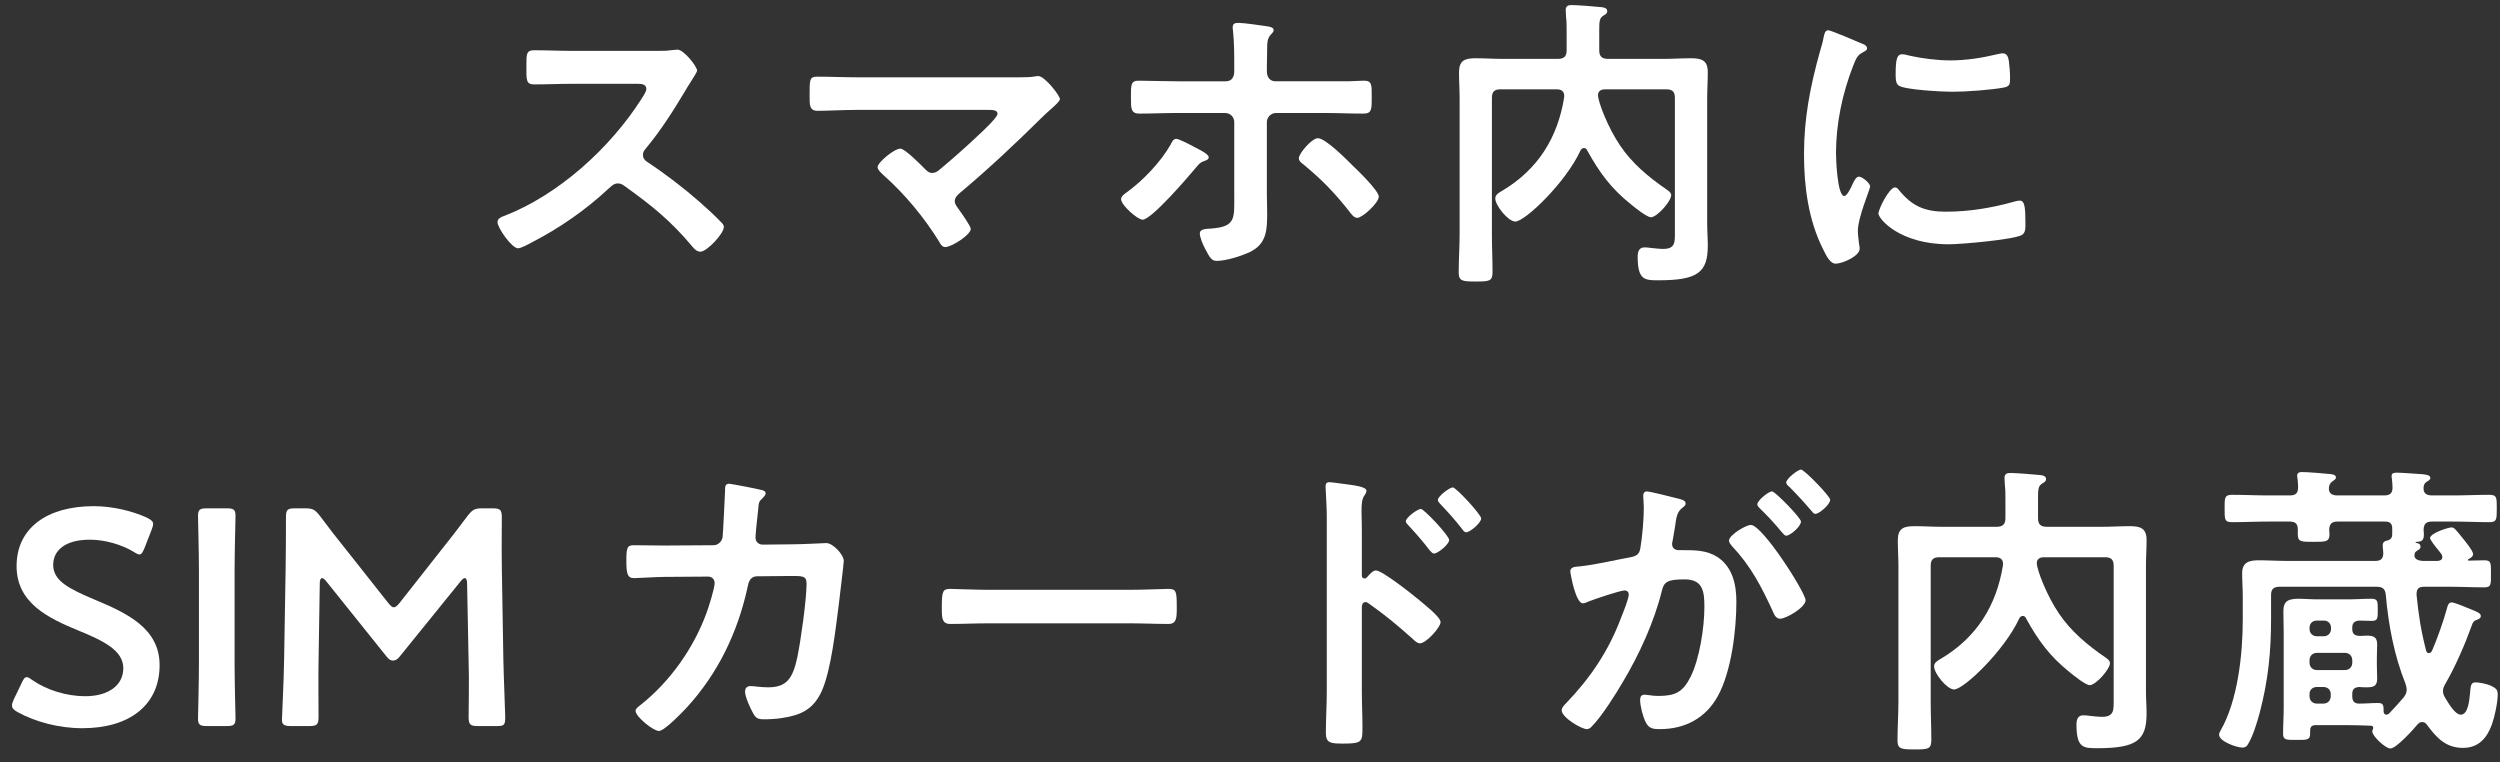
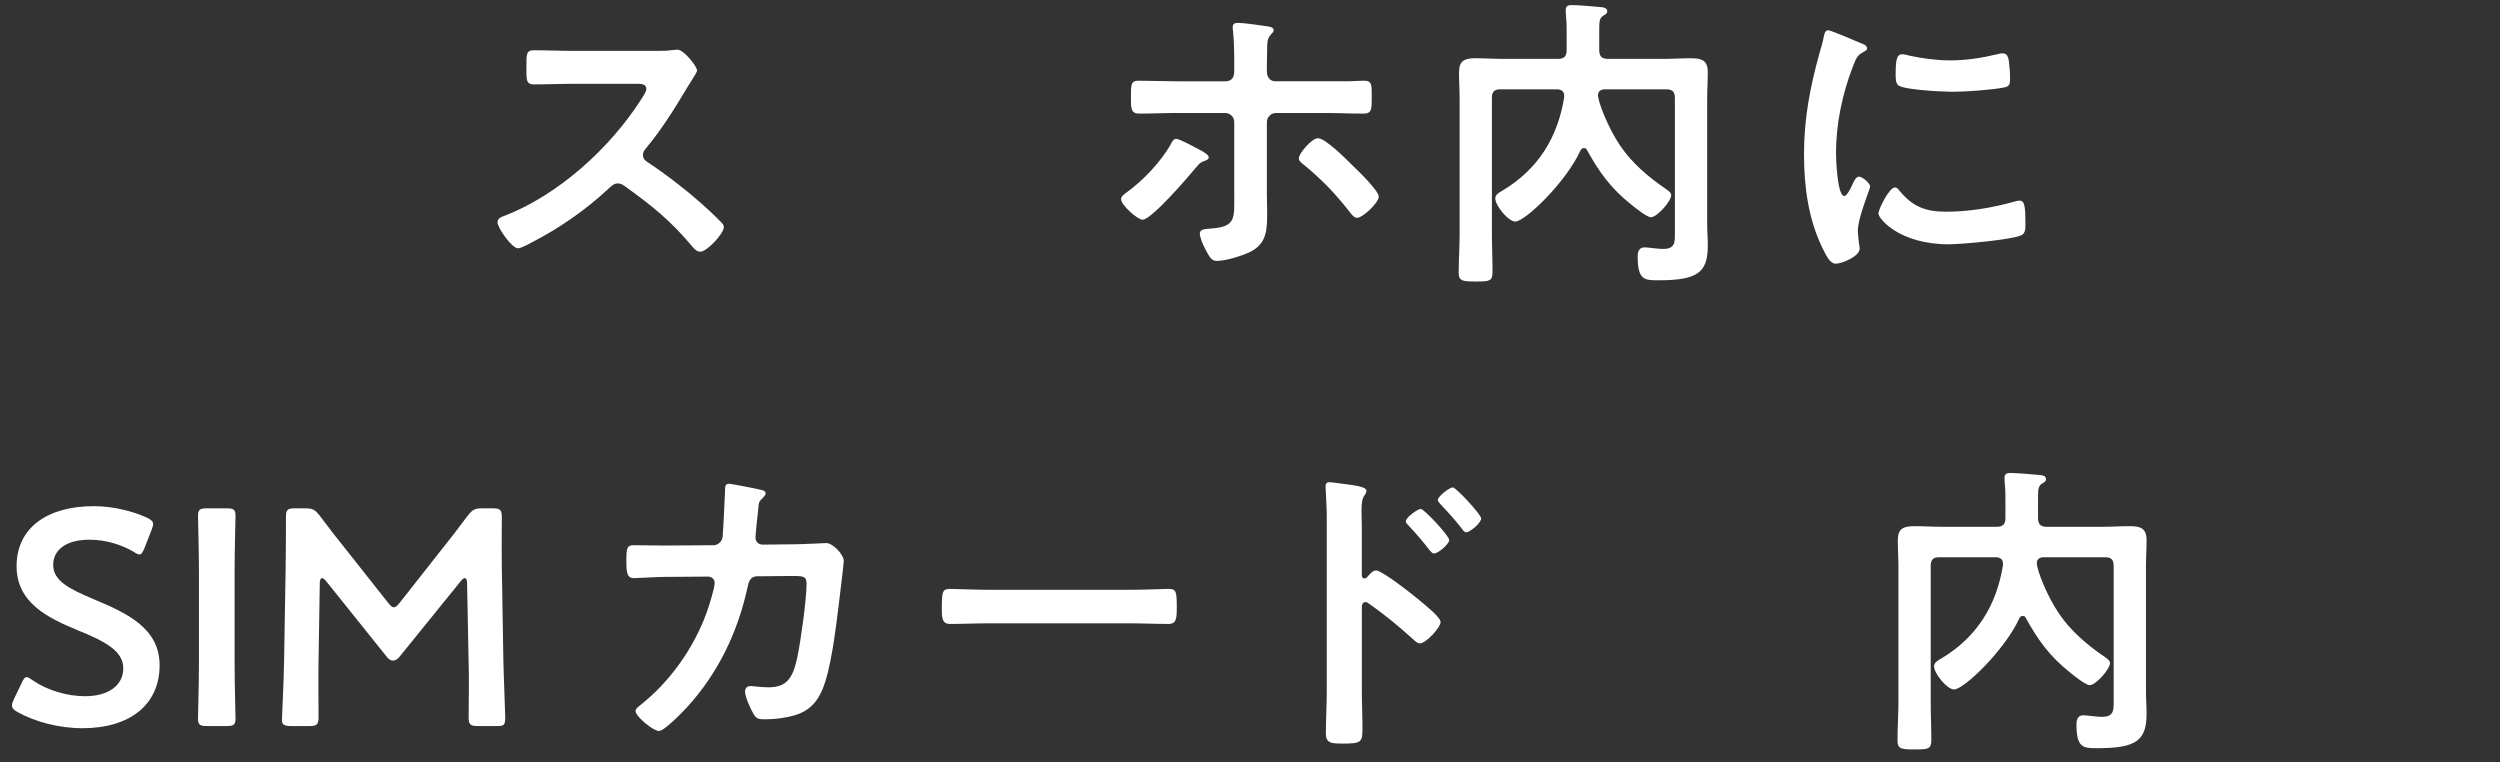
<svg xmlns="http://www.w3.org/2000/svg" width="187" height="57" viewBox="0 0 187 57" fill="none">
  <rect x="0" y="0" width="187" height="57" fill="#333333" stroke="none" />
  <path d="M49.174 3.805C49.542 3.805 49.933 3.805 50.164 3.758C50.302 3.758 50.532 3.712 50.67 3.712C51.153 3.712 52.142 4.977 52.142 5.277C52.142 5.391 51.889 5.76 51.636 6.174C51.498 6.381 51.36 6.611 51.268 6.772C50.348 8.313 49.428 9.762 48.278 11.142C48.163 11.28 48.094 11.395 48.094 11.579C48.094 11.855 48.232 11.993 48.439 12.131C49.704 12.959 51.176 14.087 52.326 15.099C52.878 15.582 53.453 16.111 53.982 16.663C54.074 16.755 54.143 16.847 54.143 16.985C54.143 17.469 52.878 18.826 52.395 18.826C52.142 18.826 51.981 18.665 51.82 18.481C50.164 16.503 48.784 15.399 46.737 13.927C46.553 13.789 46.415 13.72 46.208 13.72C45.909 13.72 45.702 13.95 45.518 14.111C43.816 15.698 41.837 17.078 39.767 18.136C39.56 18.251 38.962 18.573 38.755 18.573C38.272 18.573 37.214 17.032 37.214 16.618C37.214 16.342 37.49 16.227 37.697 16.158C41.768 14.594 45.633 11.074 47.956 7.44C48.071 7.256 48.347 6.865 48.347 6.658C48.347 6.313 48.025 6.267 47.68 6.267H42.919C41.929 6.267 40.94 6.313 39.951 6.313C39.33 6.313 39.376 5.968 39.376 4.91C39.376 4.105 39.353 3.759 39.928 3.759C40.918 3.759 41.907 3.806 42.919 3.806H49.174V3.805Z" fill="white" />
-   <path d="M76.154 5.783C76.591 5.783 77.074 5.783 77.443 5.714C77.512 5.691 77.604 5.691 77.673 5.691C78.133 5.691 79.283 7.14 79.283 7.416C79.283 7.553 78.961 7.853 78.57 8.198C78.363 8.381 78.156 8.565 77.949 8.772C75.994 10.704 73.97 12.614 71.853 14.385C71.646 14.569 71.416 14.753 71.416 15.052C71.416 15.305 71.623 15.512 71.761 15.719C71.922 15.949 72.613 16.916 72.613 17.123C72.613 17.56 71.186 18.48 70.703 18.48C70.473 18.48 70.335 18.25 70.243 18.066C69.116 16.249 67.667 14.501 66.08 13.097C65.942 12.959 65.643 12.706 65.643 12.499C65.643 12.154 66.885 11.119 67.345 11.119C67.69 11.119 68.84 12.292 69.139 12.591C69.323 12.775 69.461 12.936 69.737 12.936C69.967 12.936 70.128 12.821 70.289 12.683C71.279 11.855 72.245 11.004 73.165 10.13C73.418 9.9 74.614 8.795 74.614 8.519C74.614 8.197 74.2 8.22 73.763 8.22H64.102C63.09 8.22 61.939 8.289 61.157 8.289C60.536 8.289 60.559 7.829 60.559 7.185C60.559 5.989 60.536 5.736 61.111 5.736C62.123 5.736 63.112 5.782 64.102 5.782H76.154V5.783Z" fill="white" />
  <path d="M89.401 11.028C89.654 11.166 90.413 11.511 90.413 11.764C90.413 11.925 90.229 11.994 90.091 12.04C89.769 12.155 89.746 12.201 89.447 12.546C88.895 13.213 86.134 16.434 85.467 16.434C85.099 16.434 83.857 15.353 83.857 14.892C83.857 14.662 84.156 14.479 84.34 14.341C85.513 13.489 86.824 12.109 87.56 10.821C87.629 10.66 87.767 10.384 87.974 10.384C88.204 10.384 89.147 10.889 89.401 11.028ZM91.678 6.082C92.161 6.082 92.322 5.737 92.322 5.323V4.978C92.322 4.081 92.322 3.207 92.23 2.31C92.207 2.217 92.207 2.126 92.207 2.033C92.207 1.757 92.391 1.711 92.621 1.711C93.035 1.711 94.3 1.895 94.761 1.964C94.922 1.987 95.267 2.033 95.267 2.24C95.267 2.401 95.198 2.424 95.06 2.585C94.784 2.884 94.784 3.229 94.784 3.62C94.784 4.103 94.761 4.586 94.761 5.069V5.322C94.761 5.874 95.083 6.081 95.405 6.081H100.718C101.156 6.081 101.638 6.035 102.03 6.035C102.628 6.035 102.605 6.358 102.605 7.232C102.605 8.152 102.628 8.497 101.984 8.497C100.995 8.497 100.006 8.451 99.016 8.451H95.451C95.083 8.451 94.761 8.75 94.761 9.141V14.524C94.761 14.961 94.784 15.421 94.784 15.881C94.784 17.123 94.784 18.227 93.496 18.848C92.875 19.148 91.702 19.515 91.011 19.515C90.666 19.515 90.505 19.331 90.114 18.549C89.976 18.296 89.746 17.744 89.746 17.468C89.746 17.1 90.275 17.123 90.551 17.1C92.46 16.962 92.322 16.341 92.322 14.593V9.141C92.322 8.75 92.023 8.451 91.632 8.451H88.09C87.124 8.451 86.181 8.497 85.215 8.497C84.594 8.497 84.594 8.106 84.594 7.324C84.594 6.358 84.571 6.036 85.169 6.036C85.836 6.036 87.147 6.082 88.09 6.082H91.678ZM101.178 12.385C101.546 12.73 103.133 14.271 103.133 14.708C103.133 15.168 101.914 16.295 101.523 16.295C101.27 16.295 101.063 15.996 100.925 15.812C99.798 14.386 98.924 13.489 97.52 12.316C97.359 12.201 97.152 12.04 97.152 11.833C97.152 11.488 98.118 10.338 98.578 10.338C99.154 10.338 100.741 11.948 101.178 12.385Z" fill="white" />
  <path d="M118.473 11.073C118.358 11.073 118.266 11.166 118.22 11.257C117.138 13.626 114.079 16.571 113.343 16.571C112.814 16.571 111.848 15.375 111.848 14.846C111.848 14.547 112.124 14.409 112.4 14.248C115.046 12.661 116.518 10.292 117.001 7.278V7.141C117.001 6.796 116.725 6.68 116.449 6.68H112.239C111.779 6.68 111.595 6.864 111.595 7.324V17.469C111.595 18.435 111.641 19.401 111.641 20.344C111.641 21.034 111.411 21.057 110.399 21.057C109.41 21.057 109.111 21.034 109.111 20.39C109.111 19.424 109.18 18.458 109.18 17.469V7.371C109.18 6.727 109.134 6.059 109.134 5.415C109.134 4.518 109.571 4.357 110.376 4.357C111.043 4.357 111.733 4.404 112.4 4.404H116.541C117.001 4.404 117.185 4.197 117.185 3.759V2.379C117.185 1.919 117.185 1.643 117.139 1.229C117.139 1.137 117.116 0.907 117.116 0.746C117.116 0.447 117.3 0.378 117.553 0.378C117.921 0.378 119.462 0.493 119.83 0.539C119.991 0.562 120.221 0.608 120.221 0.838C120.221 1.022 120.06 1.091 119.945 1.16C119.646 1.344 119.623 1.574 119.623 2.218V3.759C119.623 4.197 119.807 4.404 120.267 4.404H124.454C125.121 4.404 125.811 4.357 126.478 4.357C127.26 4.357 127.743 4.495 127.743 5.392C127.743 6.036 127.697 6.703 127.697 7.348V16.733C127.697 17.285 127.743 17.837 127.743 18.366C127.743 20.367 127.007 20.965 124.062 20.965C123.027 20.965 122.498 20.965 122.498 19.194C122.498 18.849 122.59 18.504 123.004 18.504C123.165 18.504 123.372 18.527 123.533 18.55C123.832 18.573 124.085 18.619 124.407 18.619C125.327 18.619 125.282 18.09 125.282 17.354V7.325C125.282 6.865 125.098 6.681 124.638 6.681H120.06C119.784 6.681 119.531 6.796 119.531 7.118C119.531 7.624 120.29 9.579 121.187 10.89C122.084 12.225 123.326 13.26 124.638 14.157C124.776 14.249 125.006 14.41 125.006 14.594C125.006 15.054 123.948 16.25 123.488 16.25C123.189 16.25 122.269 15.513 121.993 15.283C120.497 14.087 119.646 12.914 118.726 11.258C118.68 11.143 118.611 11.073 118.473 11.073Z" fill="white" />
  <path d="M139.196 3.23C139.38 3.299 139.656 3.391 139.656 3.621C139.656 3.758 139.564 3.782 139.334 3.92C138.943 4.127 138.851 4.334 138.621 4.909C137.816 6.957 137.333 9.257 137.333 11.442C137.333 11.879 137.425 14.662 137.954 14.662C138.161 14.662 138.483 13.995 138.575 13.765C138.713 13.466 138.851 13.213 139.058 13.213C139.288 13.213 139.886 13.696 139.886 13.949C139.886 14.156 138.966 16.25 138.966 17.285C138.966 17.515 139.035 18.044 139.058 18.251C139.081 18.366 139.104 18.504 139.104 18.596C139.104 19.171 137.792 19.723 137.309 19.723C136.918 19.723 136.642 19.217 136.343 18.596C135.262 16.411 134.94 13.949 134.94 11.534C134.94 8.843 135.4 6.496 136.113 3.92C136.228 3.529 136.343 3.161 136.412 2.77C136.458 2.563 136.504 2.263 136.757 2.263C136.941 2.263 138.873 3.092 139.196 3.23ZM142.048 14.225C143.037 15.444 144.003 15.835 145.545 15.835C147.27 15.835 148.949 15.559 150.605 15.099C150.72 15.053 150.95 15.007 151.088 15.007C151.456 15.007 151.502 15.559 151.502 16.732C151.502 17.008 151.525 17.422 151.226 17.583C150.582 17.928 146.695 18.273 145.775 18.273C142.048 18.273 140.507 16.341 140.507 15.973C140.507 15.65 141.312 14.017 141.749 14.017C141.887 14.018 141.979 14.133 142.048 14.225ZM142.876 4.173C143.819 4.38 144.923 4.518 145.889 4.518C147.039 4.518 148.259 4.334 149.386 4.058C149.501 4.035 149.662 3.989 149.8 3.989C150.122 3.989 150.214 4.265 150.26 4.541C150.306 4.955 150.352 5.369 150.352 5.783C150.352 6.266 150.352 6.45 149.915 6.542C148.995 6.726 147.017 6.864 146.05 6.864C145.337 6.864 142.508 6.727 142.025 6.404C141.772 6.243 141.795 5.76 141.795 5.507C141.795 4.403 141.91 4.058 142.278 4.058C142.439 4.058 142.692 4.127 142.876 4.173Z" fill="white" />
  <path d="M11.938 49.754C11.938 52.722 9.706 54.47 6.164 54.47C4.393 54.47 2.621 53.987 1.333 53.273C1.034 53.113 0.896 52.974 0.896 52.767C0.896 52.653 0.942 52.514 1.034 52.307L1.609 51.111C1.747 50.812 1.839 50.651 2 50.651C2.115 50.651 2.253 50.743 2.437 50.881C3.541 51.64 5.014 52.077 6.371 52.077C8.096 52.077 9.223 51.272 9.223 49.984C9.223 48.649 7.751 47.936 5.842 47.154C3.611 46.234 1.241 45.107 1.241 42.347C1.241 39.495 3.519 37.861 7.015 37.861C8.487 37.861 9.959 38.252 10.972 38.712C11.293 38.873 11.454 38.989 11.454 39.196C11.454 39.31 11.409 39.449 11.339 39.633L10.81 40.99C10.672 41.312 10.581 41.473 10.443 41.473C10.328 41.473 10.19 41.404 9.982 41.266C9.131 40.76 7.912 40.369 6.716 40.369C4.876 40.369 3.978 41.174 3.978 42.255C3.978 43.451 5.174 44.049 7.084 44.854C9.499 45.866 11.938 46.994 11.938 49.754Z" fill="white" />
  <path d="M15.478 54.308C14.949 54.308 14.811 54.216 14.811 53.734C14.811 53.573 14.88 51.042 14.88 49.708V42.623C14.88 41.289 14.811 38.759 14.811 38.598C14.811 38.114 14.949 38.023 15.478 38.023H16.95C17.479 38.023 17.617 38.115 17.617 38.598C17.617 38.758 17.548 41.289 17.548 42.623V49.708C17.548 51.042 17.617 53.573 17.617 53.734C17.617 54.217 17.479 54.308 16.95 54.308H15.478Z" fill="white" />
  <path d="M23.827 49.502C23.804 50.306 23.827 53.09 23.827 53.618C23.827 54.194 23.712 54.309 23.137 54.309H21.757C21.251 54.309 21.09 54.194 21.09 53.849C21.09 53.526 21.228 51.02 21.251 49.363L21.366 42.485C21.389 41.335 21.389 39.172 21.389 38.712C21.389 38.138 21.481 38.023 22.056 38.023H22.815C23.39 38.023 23.551 38.114 23.919 38.575C24.564 39.449 25.231 40.3 25.898 41.127L29.026 45.084C29.21 45.314 29.325 45.428 29.463 45.428C29.578 45.428 29.716 45.314 29.9 45.084L32.96 41.197C33.627 40.368 34.317 39.471 34.984 38.575C35.352 38.114 35.513 38.023 36.088 38.023H36.847C37.422 38.023 37.537 38.137 37.537 38.712C37.537 39.057 37.514 40.852 37.537 42.485L37.652 49.363C37.675 50.582 37.79 53.273 37.79 53.618C37.79 54.239 37.721 54.309 37.146 54.309H35.743C35.168 54.309 35.053 54.194 35.053 53.618C35.053 52.952 35.099 50.767 35.053 49.525L34.938 43.613C34.938 43.383 34.869 43.245 34.777 43.245C34.685 43.245 34.593 43.314 34.478 43.452L29.878 49.133C29.74 49.294 29.602 49.41 29.395 49.41C29.188 49.41 29.05 49.272 28.935 49.133L24.38 43.452C24.265 43.314 24.173 43.245 24.081 43.245C23.989 43.245 23.92 43.383 23.92 43.613L23.827 49.502Z" fill="white" />
  <path d="M53.36 40.783C53.705 40.783 53.981 40.53 54.05 40.185C54.096 39.725 54.211 37.264 54.234 36.712C54.234 36.482 54.211 36.183 54.533 36.183C54.671 36.183 56.696 36.574 56.926 36.643C57.064 36.666 57.27 36.735 57.27 36.896C57.27 37.034 57.109 37.195 57.017 37.287C56.742 37.54 56.764 37.563 56.696 38.276C56.65 38.599 56.512 39.978 56.512 40.208C56.512 40.531 56.742 40.738 57.064 40.738L59.272 40.715C59.939 40.715 61.78 40.622 61.803 40.622C62.309 40.622 63.114 41.496 63.114 41.957C63.114 42.187 62.791 44.74 62.746 45.177C62.516 46.948 62.171 50.146 61.458 51.709C60.837 53.066 59.894 53.504 58.468 53.711C58.031 53.78 57.547 53.803 57.133 53.803C56.673 53.803 56.536 53.711 56.329 53.343C56.122 52.975 55.73 52.124 55.73 51.732C55.73 51.479 55.868 51.318 56.145 51.318C56.374 51.318 56.904 51.411 57.456 51.411C58.813 51.411 59.296 50.79 59.642 49.156C59.895 47.937 60.331 44.854 60.331 43.659C60.331 43.038 60.01 43.084 58.974 43.084L56.652 43.107C56.077 43.107 55.984 43.59 55.916 43.935C55.179 47.293 53.73 50.329 51.407 52.883C51.085 53.227 49.705 54.677 49.291 54.677C48.854 54.677 47.542 53.596 47.542 53.182C47.542 52.998 47.727 52.883 47.865 52.768C50.096 51.02 51.891 48.489 52.857 45.821C53.018 45.384 53.455 44.003 53.455 43.613C53.455 43.336 53.248 43.129 52.971 43.129L49.728 43.152C49.107 43.152 47.727 43.245 47.428 43.245C46.922 43.245 46.852 42.877 46.852 41.98C46.852 40.99 46.898 40.783 47.404 40.783C48.163 40.783 48.946 40.806 49.705 40.806L53.36 40.783Z" fill="white" />
  <path d="M84.525 44.118C85.583 44.118 87.078 44.049 87.378 44.049C87.999 44.049 88.022 44.233 88.022 45.498C88.022 46.234 87.999 46.671 87.401 46.671C86.435 46.671 85.469 46.625 84.526 46.625H73.944C73.001 46.625 72.035 46.671 71.069 46.671C70.471 46.671 70.448 46.234 70.448 45.521C70.448 44.233 70.494 44.049 71.092 44.049C71.391 44.049 72.978 44.118 73.945 44.118H84.525Z" fill="white" />
  <path d="M102.925 42.669C103.385 42.669 105.685 44.487 106.145 44.878C106.467 45.154 107.755 46.143 107.755 46.534C107.755 46.925 106.674 48.121 106.214 48.121C106.03 48.121 105.846 47.96 105.708 47.822C104.466 46.718 103.729 46.097 102.372 45.131C102.303 45.085 102.234 45.038 102.142 45.038C101.935 45.038 101.866 45.222 101.866 45.406V51.686C101.866 52.606 101.912 53.504 101.912 54.424C101.912 55.482 101.889 55.62 100.486 55.62C99.566 55.62 99.174 55.597 99.174 54.838C99.174 53.803 99.243 52.768 99.243 51.733V38.621C99.243 38.023 99.197 37.402 99.174 36.827C99.174 36.712 99.151 36.505 99.151 36.413C99.151 36.183 99.22 36.068 99.45 36.068C99.588 36.068 100.071 36.137 100.232 36.16C101.267 36.298 102.21 36.39 102.21 36.712C102.21 36.804 102.141 36.942 102.095 37.011C101.888 37.264 101.842 37.609 101.842 38.23C101.842 38.575 101.865 39.012 101.865 39.587V43.038C101.865 43.222 101.98 43.268 102.049 43.268C102.141 43.268 102.187 43.245 102.256 43.175C102.419 42.991 102.672 42.669 102.925 42.669ZM108.399 40.392C108.399 40.714 107.548 41.404 107.272 41.404C107.134 41.404 107.019 41.243 106.927 41.151C106.444 40.507 105.915 39.909 105.363 39.31C105.248 39.196 105.156 39.103 105.156 38.988C105.156 38.712 106.031 38.068 106.283 38.068C106.513 38.069 108.399 40.07 108.399 40.392ZM110.792 38.782C110.792 39.104 109.964 39.816 109.665 39.816C109.527 39.816 109.412 39.633 109.343 39.54C108.86 38.919 108.285 38.275 107.756 37.723C107.664 37.608 107.549 37.516 107.549 37.401C107.549 37.125 108.423 36.458 108.676 36.458C108.905 36.459 110.792 38.483 110.792 38.782Z" fill="white" />
-   <path d="M125.487 37.286C125.671 37.333 126.085 37.401 126.085 37.654C126.085 37.792 125.993 37.861 125.878 37.954C125.441 38.276 125.395 38.644 125.28 39.472C125.234 39.725 125.188 40.047 125.119 40.415C125.096 40.508 125.073 40.599 125.073 40.691C125.073 41.014 125.303 41.151 125.579 41.151H125.855C126.775 41.151 127.649 41.151 128.454 41.657C129.604 42.417 129.881 43.728 129.881 45.016C129.881 47.109 129.513 50.215 128.501 52.055C127.581 53.734 126.016 54.539 124.153 54.539C123.647 54.539 123.325 54.493 123.095 54.01C122.888 53.619 122.681 52.791 122.681 52.354C122.681 52.147 122.75 51.963 123.003 51.963C123.233 51.963 123.578 52.056 124.038 52.056C125.303 52.056 125.878 51.779 126.453 50.629C127.12 49.318 127.488 46.925 127.488 45.431C127.488 44.303 127.419 43.337 126.016 43.337C124.728 43.337 124.475 43.521 124.314 44.165C123.739 46.511 122.612 48.972 121.37 51.043C120.864 51.917 119.783 53.619 119.092 54.309C119 54.424 118.862 54.539 118.701 54.539C118.287 54.539 116.815 53.665 116.815 53.136C116.815 52.929 116.999 52.745 117.137 52.606C118.954 50.721 120.335 48.673 121.255 46.212C121.416 45.798 121.83 44.809 121.83 44.464C121.83 44.257 121.669 44.164 121.531 44.164C121.186 44.164 119.299 44.809 118.885 44.969C118.747 45.016 118.563 45.13 118.402 45.13C117.85 45.13 117.459 42.876 117.459 42.738C117.459 42.394 117.85 42.394 118.126 42.37C119.414 42.233 120.703 41.91 121.968 41.68C122.428 41.588 122.635 41.45 122.704 40.967C122.842 40.162 122.957 38.828 122.957 37.999C122.957 37.632 122.911 37.148 122.911 37.102C122.911 36.919 122.98 36.758 123.187 36.758C123.417 36.758 125.143 37.195 125.487 37.286ZM135.057 44.901C135.057 45.43 133.608 46.281 133.148 46.281C132.849 46.281 132.711 45.982 132.619 45.752C131.745 43.866 130.985 42.37 129.536 40.829C129.444 40.715 129.329 40.576 129.329 40.438C129.329 40.024 130.594 39.265 130.962 39.265C131.836 39.265 135.057 44.325 135.057 44.901ZM134.712 39.012C134.712 39.38 133.907 40.07 133.608 40.07C133.493 40.07 133.378 39.909 133.286 39.816C132.78 39.196 132.228 38.597 131.653 38.045C131.561 37.953 131.446 37.839 131.446 37.724C131.446 37.447 132.274 36.757 132.55 36.757C132.779 36.758 134.712 38.736 134.712 39.012ZM136.897 37.379C136.897 37.747 136.069 38.437 135.793 38.437C135.655 38.437 135.586 38.322 135.471 38.184C134.942 37.563 134.413 36.987 133.838 36.413C133.746 36.343 133.608 36.206 133.608 36.09C133.608 35.814 134.482 35.124 134.712 35.124C134.965 35.124 136.897 37.126 136.897 37.379Z" fill="white" />
  <path d="M151.294 46.073C151.179 46.073 151.087 46.166 151.041 46.257C149.96 48.626 146.901 51.571 146.165 51.571C145.636 51.571 144.67 50.375 144.67 49.846C144.67 49.547 144.946 49.409 145.222 49.248C147.867 47.661 149.339 45.292 149.822 42.278V42.141C149.822 41.796 149.546 41.681 149.27 41.681H145.061C144.601 41.681 144.417 41.864 144.417 42.324V52.469C144.417 53.435 144.463 54.401 144.463 55.344C144.463 56.034 144.233 56.057 143.221 56.057C142.232 56.057 141.933 56.034 141.933 55.39C141.933 54.424 142.002 53.458 142.002 52.469V42.371C142.002 41.727 141.956 41.059 141.956 40.415C141.956 39.518 142.393 39.358 143.198 39.358C143.865 39.358 144.555 39.404 145.222 39.404H149.362C149.822 39.404 150.006 39.197 150.006 38.759V37.379C150.006 36.919 150.006 36.643 149.96 36.229C149.96 36.137 149.937 35.907 149.937 35.746C149.937 35.447 150.121 35.378 150.374 35.378C150.742 35.378 152.283 35.493 152.652 35.539C152.813 35.562 153.043 35.608 153.043 35.838C153.043 36.022 152.882 36.091 152.767 36.16C152.468 36.344 152.445 36.574 152.445 37.218V38.759C152.445 39.197 152.629 39.404 153.089 39.404H157.275C157.942 39.404 158.632 39.358 159.299 39.358C160.081 39.358 160.564 39.495 160.564 40.392C160.564 41.036 160.518 41.703 160.518 42.348V51.733C160.518 52.285 160.564 52.837 160.564 53.366C160.564 55.367 159.828 55.965 156.884 55.965C155.849 55.965 155.32 55.965 155.32 54.194C155.32 53.849 155.412 53.504 155.826 53.504C155.987 53.504 156.194 53.527 156.355 53.55C156.654 53.573 156.907 53.619 157.229 53.619C158.149 53.619 158.103 53.09 158.103 52.354V42.325C158.103 41.865 157.919 41.681 157.459 41.681H152.882C152.606 41.681 152.353 41.796 152.353 42.118C152.353 42.624 153.112 44.579 154.009 45.89C154.906 47.225 156.148 48.26 157.459 49.157C157.597 49.249 157.827 49.41 157.827 49.594C157.827 50.054 156.769 51.25 156.309 51.25C156.01 51.25 155.09 50.513 154.814 50.283C153.319 49.087 152.468 47.914 151.548 46.258C151.501 46.143 151.432 46.073 151.294 46.073Z" fill="white" />
-   <path d="M184.599 41.887C184.599 41.934 184.645 41.934 184.714 41.934C185.105 41.934 185.427 41.91 185.818 41.91C186.347 41.91 186.324 42.094 186.324 42.922C186.324 43.727 186.347 43.934 185.818 43.934C184.943 43.934 184.047 43.888 183.172 43.888H181.332C180.895 43.888 180.757 44.049 180.757 44.486C180.918 46.05 181.079 47.131 181.47 48.649C181.493 48.764 181.562 48.856 181.677 48.856C181.792 48.856 181.838 48.787 181.907 48.696C182.275 47.868 182.804 46.373 183.034 45.498C183.08 45.314 183.149 45.06 183.379 45.06C183.586 45.06 184.345 45.383 184.575 45.474C185.242 45.751 185.564 45.843 185.564 46.073C185.564 46.28 185.357 46.326 185.242 46.372C185.035 46.441 184.966 46.556 184.897 46.763C184.368 48.235 183.678 49.822 182.896 51.18C182.804 51.34 182.735 51.502 182.735 51.685C182.735 51.892 182.804 52.031 182.896 52.192C183.149 52.606 183.632 53.457 184.069 53.457C184.644 53.457 184.713 52.261 184.759 51.847C184.805 51.272 184.828 51.042 185.173 51.042C185.472 51.042 186.001 51.156 186.277 51.272C186.714 51.479 186.829 51.594 186.829 51.939C186.829 52.56 186.599 53.618 186.392 54.193C186.024 55.205 185.403 55.941 184.23 55.941C182.941 55.941 182.251 55.182 181.538 54.216C181.446 54.101 181.354 54.009 181.17 54.009C181.009 54.009 180.917 54.101 180.825 54.193C180.503 54.584 179.238 55.987 178.801 55.987C178.433 55.987 177.444 55.067 177.444 54.699C177.444 54.653 177.467 54.607 177.49 54.562C177.513 54.515 177.513 54.469 177.513 54.424C177.513 54.331 177.444 54.286 177.375 54.286C176.777 54.263 176.179 54.24 175.581 54.24H173.212C172.936 54.24 172.798 54.355 172.798 54.654V54.884C172.798 55.367 172.545 55.344 171.786 55.344C171.027 55.344 170.774 55.367 170.774 54.884C170.774 54.263 170.82 53.619 170.82 52.998V47.293C170.82 46.764 170.797 46.258 170.797 45.729C170.797 44.924 171.188 44.786 171.993 44.786C172.361 44.786 172.821 44.832 173.35 44.832H175.673C176.225 44.832 176.8 44.786 177.375 44.786C177.858 44.786 177.858 44.97 177.858 45.637C177.858 46.258 177.858 46.442 177.398 46.442C177.099 46.442 176.777 46.419 176.478 46.419C176.11 46.441 175.949 46.603 175.949 46.948V47.04C175.949 47.408 176.11 47.546 176.501 47.569C176.662 47.569 176.846 47.546 177.03 47.546C177.536 47.546 177.812 47.639 177.812 48.213C177.812 48.513 177.789 48.811 177.789 49.271V49.709C177.789 50.146 177.812 50.445 177.812 50.767C177.812 51.319 177.536 51.411 177.053 51.411C176.846 51.411 176.662 51.411 176.478 51.387C176.11 51.411 175.949 51.548 175.949 51.917V52.078C175.949 52.422 176.087 52.63 176.455 52.63C176.938 52.63 177.398 52.584 177.881 52.584C178.295 52.584 178.295 52.767 178.295 53.251C178.318 53.365 178.364 53.458 178.502 53.458C178.571 53.458 178.617 53.434 178.686 53.389C179.054 52.998 179.445 52.584 179.79 52.17C179.928 51.986 180.02 51.825 180.02 51.595C180.02 51.434 179.974 51.296 179.928 51.135C179.077 48.996 178.663 46.788 178.456 44.487C178.41 44.027 178.203 43.889 177.766 43.889H170.52C170.06 43.889 169.876 44.073 169.876 44.51V46.212C169.876 48.765 169.669 50.859 169.025 53.32C168.841 54.01 168.519 55.068 168.151 55.666C168.059 55.827 167.944 55.919 167.737 55.919C167.3 55.919 165.988 55.459 165.988 54.953C165.988 54.861 166.034 54.769 166.08 54.677C167.392 52.422 167.759 48.926 167.759 46.35V44.648C167.759 44.05 167.713 43.475 167.713 42.877C167.713 42.049 168.242 41.91 168.955 41.91C169.668 41.91 170.359 41.957 171.072 41.957H177.673C178.087 41.957 178.271 41.796 178.271 41.359C178.271 41.221 178.225 40.944 178.225 40.806C178.225 40.508 178.432 40.462 178.547 40.439C178.823 40.37 178.938 40.232 178.938 39.956V39.519C178.938 39.151 178.754 39.013 178.409 39.013H174.844C174.43 39.013 174.246 39.173 174.223 39.61C174.223 39.725 174.246 39.84 174.246 39.955C174.246 40.53 173.97 40.53 173.049 40.53C172.129 40.53 171.876 40.53 171.876 39.978V39.61C171.876 39.173 171.692 39.013 171.255 39.013H169.668C168.771 39.013 167.851 39.059 166.954 39.059C166.379 39.059 166.402 38.829 166.402 38.047C166.402 37.265 166.379 37.012 166.954 37.012C167.851 37.012 168.771 37.058 169.668 37.058H171.278C171.716 37.058 171.899 36.897 171.899 36.437C171.899 36.253 171.876 35.977 171.853 35.77C171.83 35.724 171.83 35.655 171.83 35.586C171.83 35.333 172.014 35.31 172.221 35.31C172.589 35.31 173.74 35.402 174.177 35.448C174.384 35.471 174.729 35.471 174.729 35.724C174.729 35.839 174.591 35.908 174.476 36C174.269 36.138 174.2 36.322 174.2 36.552C174.2 36.943 174.499 37.058 174.821 37.058H178.34C178.731 37.058 178.961 36.92 178.961 36.483C178.961 36.276 178.938 36.046 178.915 35.816C178.892 35.747 178.892 35.678 178.892 35.609C178.892 35.379 179.076 35.356 179.283 35.356C179.628 35.356 180.801 35.448 181.192 35.471C181.399 35.494 181.79 35.517 181.79 35.747C181.79 35.885 181.652 35.954 181.537 36.023C181.353 36.138 181.307 36.253 181.284 36.437V36.575C181.284 36.943 181.583 37.058 181.905 37.058H183.492C184.389 37.058 185.309 37.012 186.206 37.012C186.781 37.012 186.758 37.242 186.758 38.047C186.758 38.852 186.758 39.059 186.206 39.059C185.309 39.059 184.412 39.013 183.492 39.013H181.905C181.491 39.013 181.307 39.173 181.284 39.61C181.284 39.725 181.307 39.84 181.307 39.955C181.307 40.415 181.169 40.507 180.778 40.53C180.709 40.53 180.686 40.53 180.686 40.576C180.686 40.599 180.755 40.622 180.801 40.622C180.985 40.669 181.054 40.737 181.054 40.899C181.054 41.059 180.939 41.106 180.824 41.175C180.755 41.221 180.686 41.267 180.64 41.336L180.617 41.405C180.617 41.474 180.617 41.52 180.594 41.589C180.663 41.888 180.962 41.934 181.215 41.957H182.342C182.526 41.934 182.687 41.887 182.687 41.657C182.687 41.496 182.572 41.381 182.48 41.266C182.158 40.876 181.767 40.369 181.767 40.255C181.767 39.886 183.124 39.45 183.378 39.45C183.585 39.45 183.723 39.657 184.229 40.278C184.39 40.485 184.988 41.198 184.988 41.451C184.988 41.612 184.827 41.727 184.689 41.796C184.645 41.819 184.599 41.842 184.599 41.887ZM173.81 47.592C174.132 47.592 174.362 47.362 174.362 47.04V46.971C174.362 46.626 174.132 46.419 173.81 46.419H173.304C172.982 46.419 172.752 46.626 172.752 46.971V47.04C172.752 47.362 172.982 47.592 173.304 47.592H173.81ZM175.398 50.122C175.72 50.122 175.95 49.892 175.95 49.57V49.386C175.95 49.063 175.72 48.834 175.398 48.834H173.304C172.982 48.834 172.752 49.064 172.752 49.386V49.57C172.752 49.892 172.982 50.122 173.304 50.122H175.398ZM173.787 52.63C174.109 52.63 174.339 52.4 174.339 52.078V51.917C174.339 51.594 174.109 51.387 173.787 51.387H173.304C172.982 51.387 172.752 51.594 172.752 51.917V52.078C172.752 52.4 172.982 52.63 173.304 52.63H173.787Z" fill="white" />
</svg>